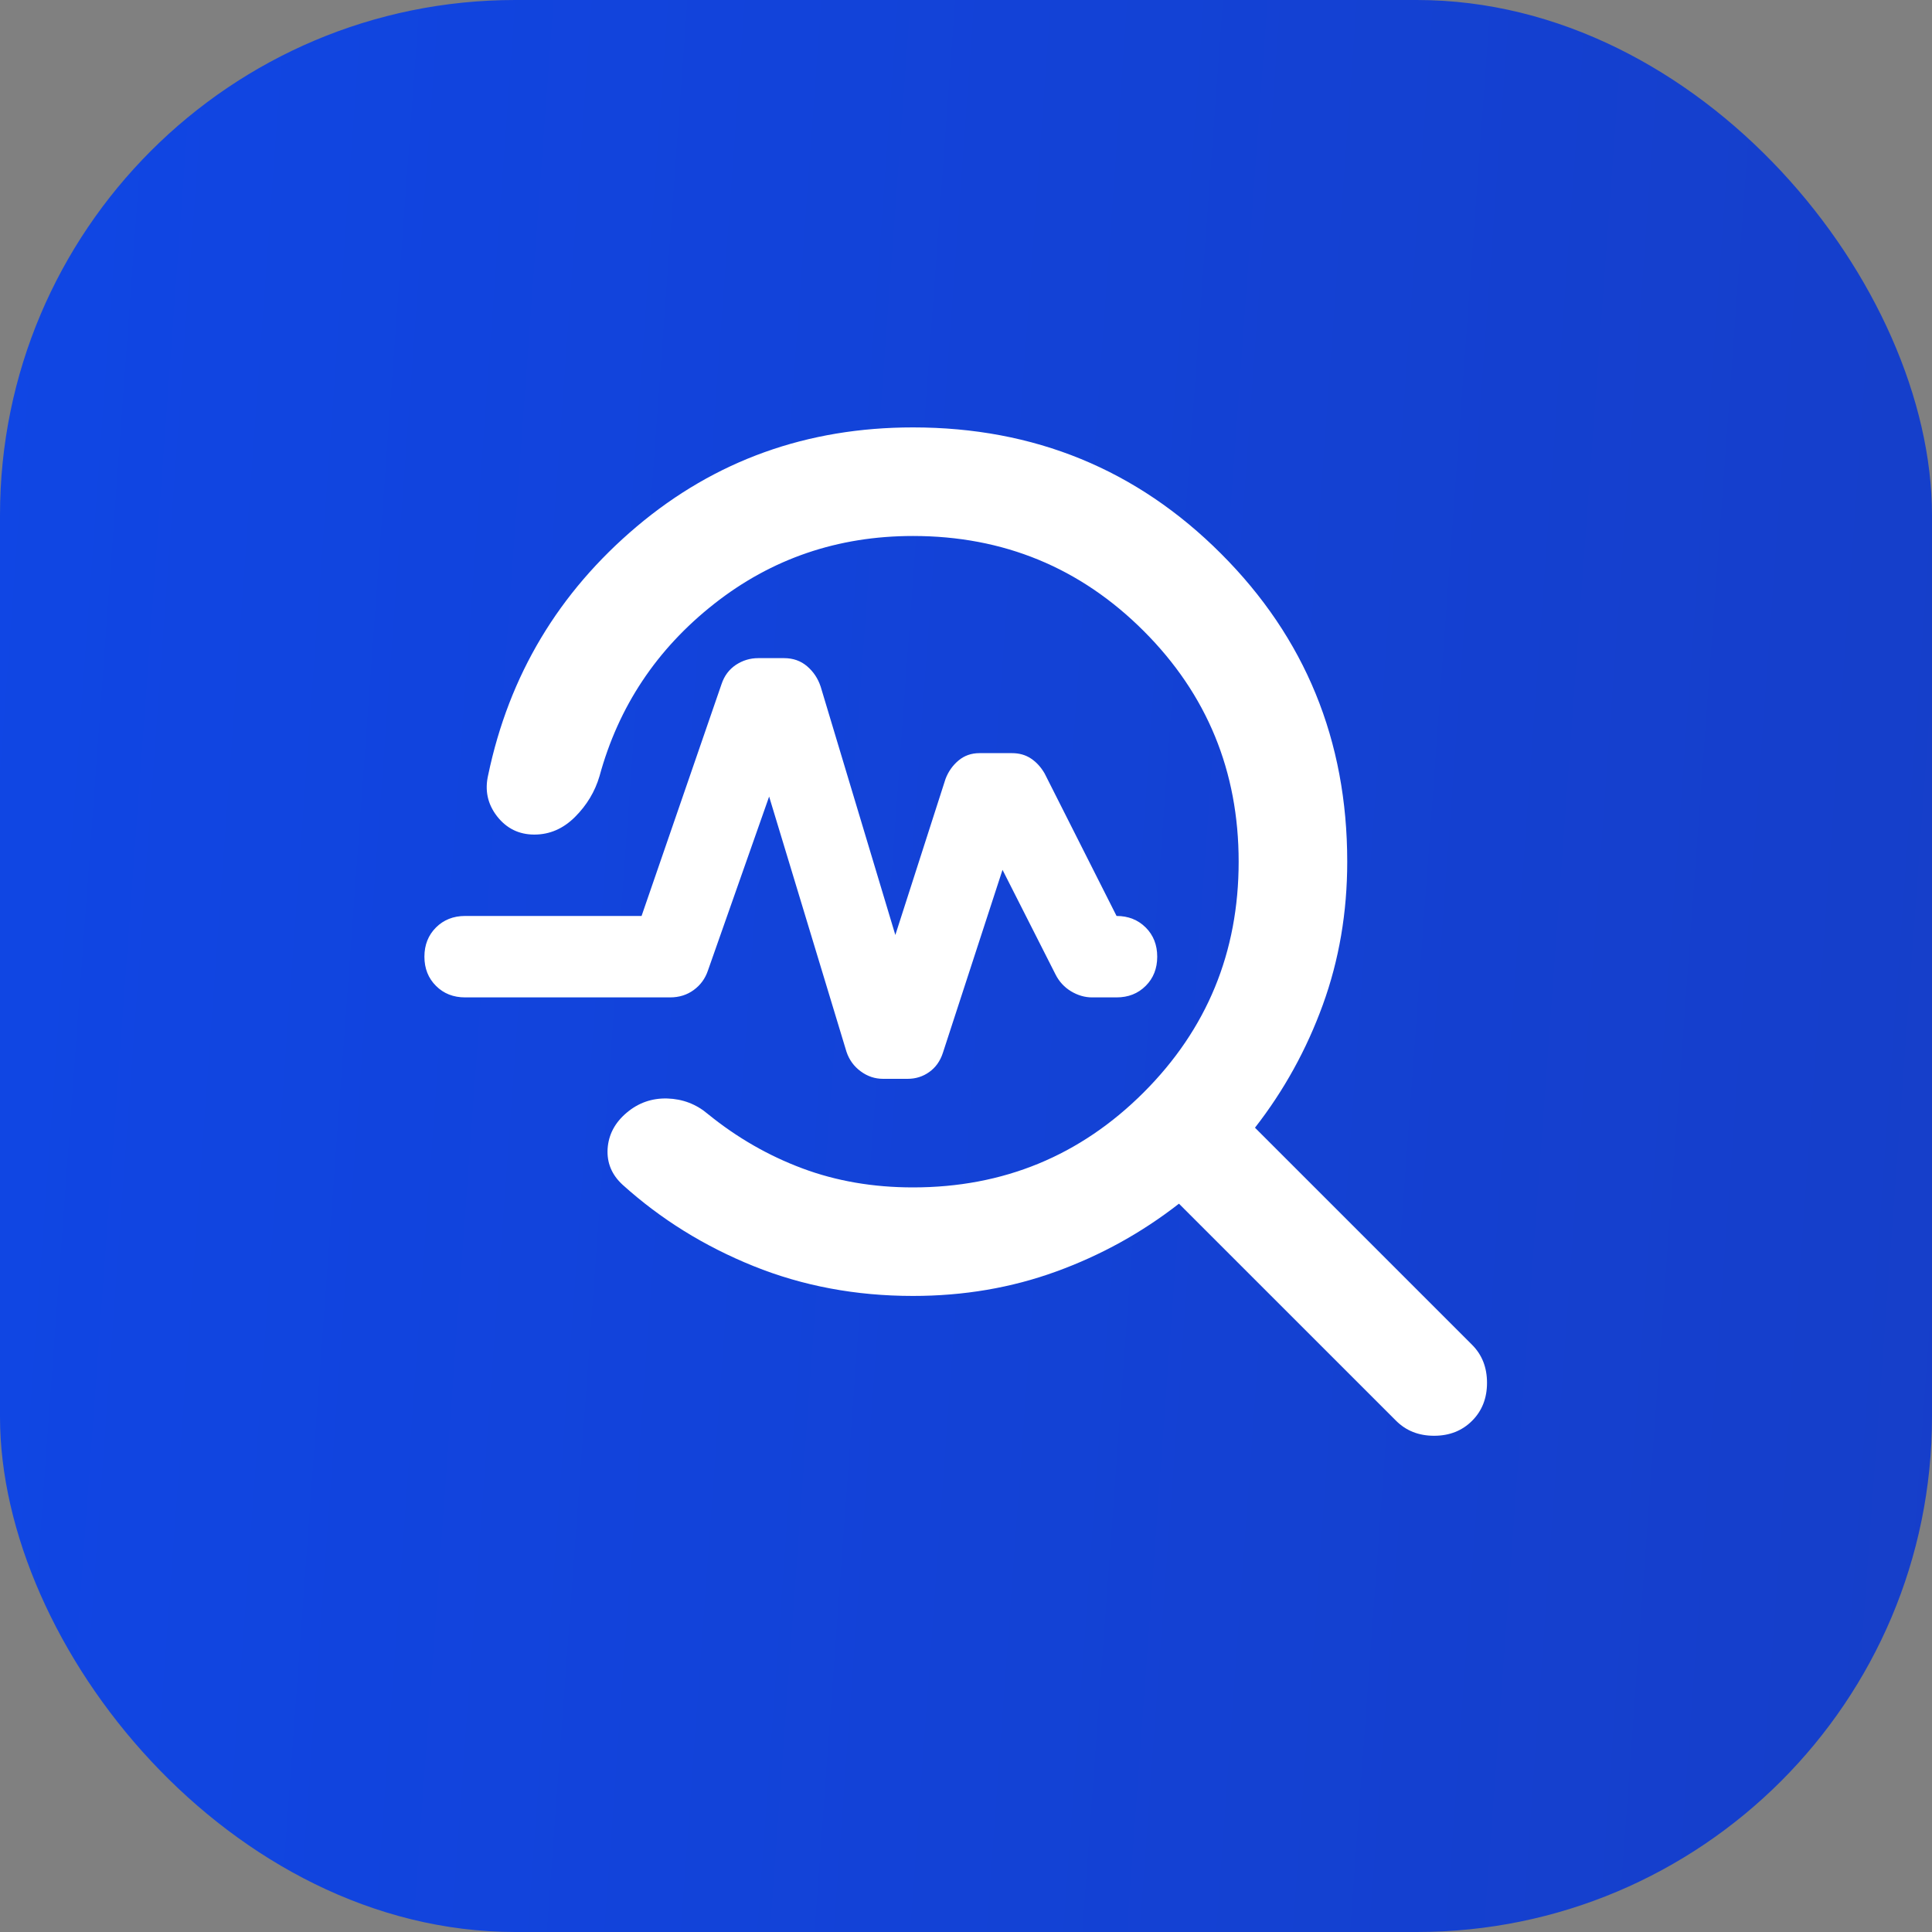
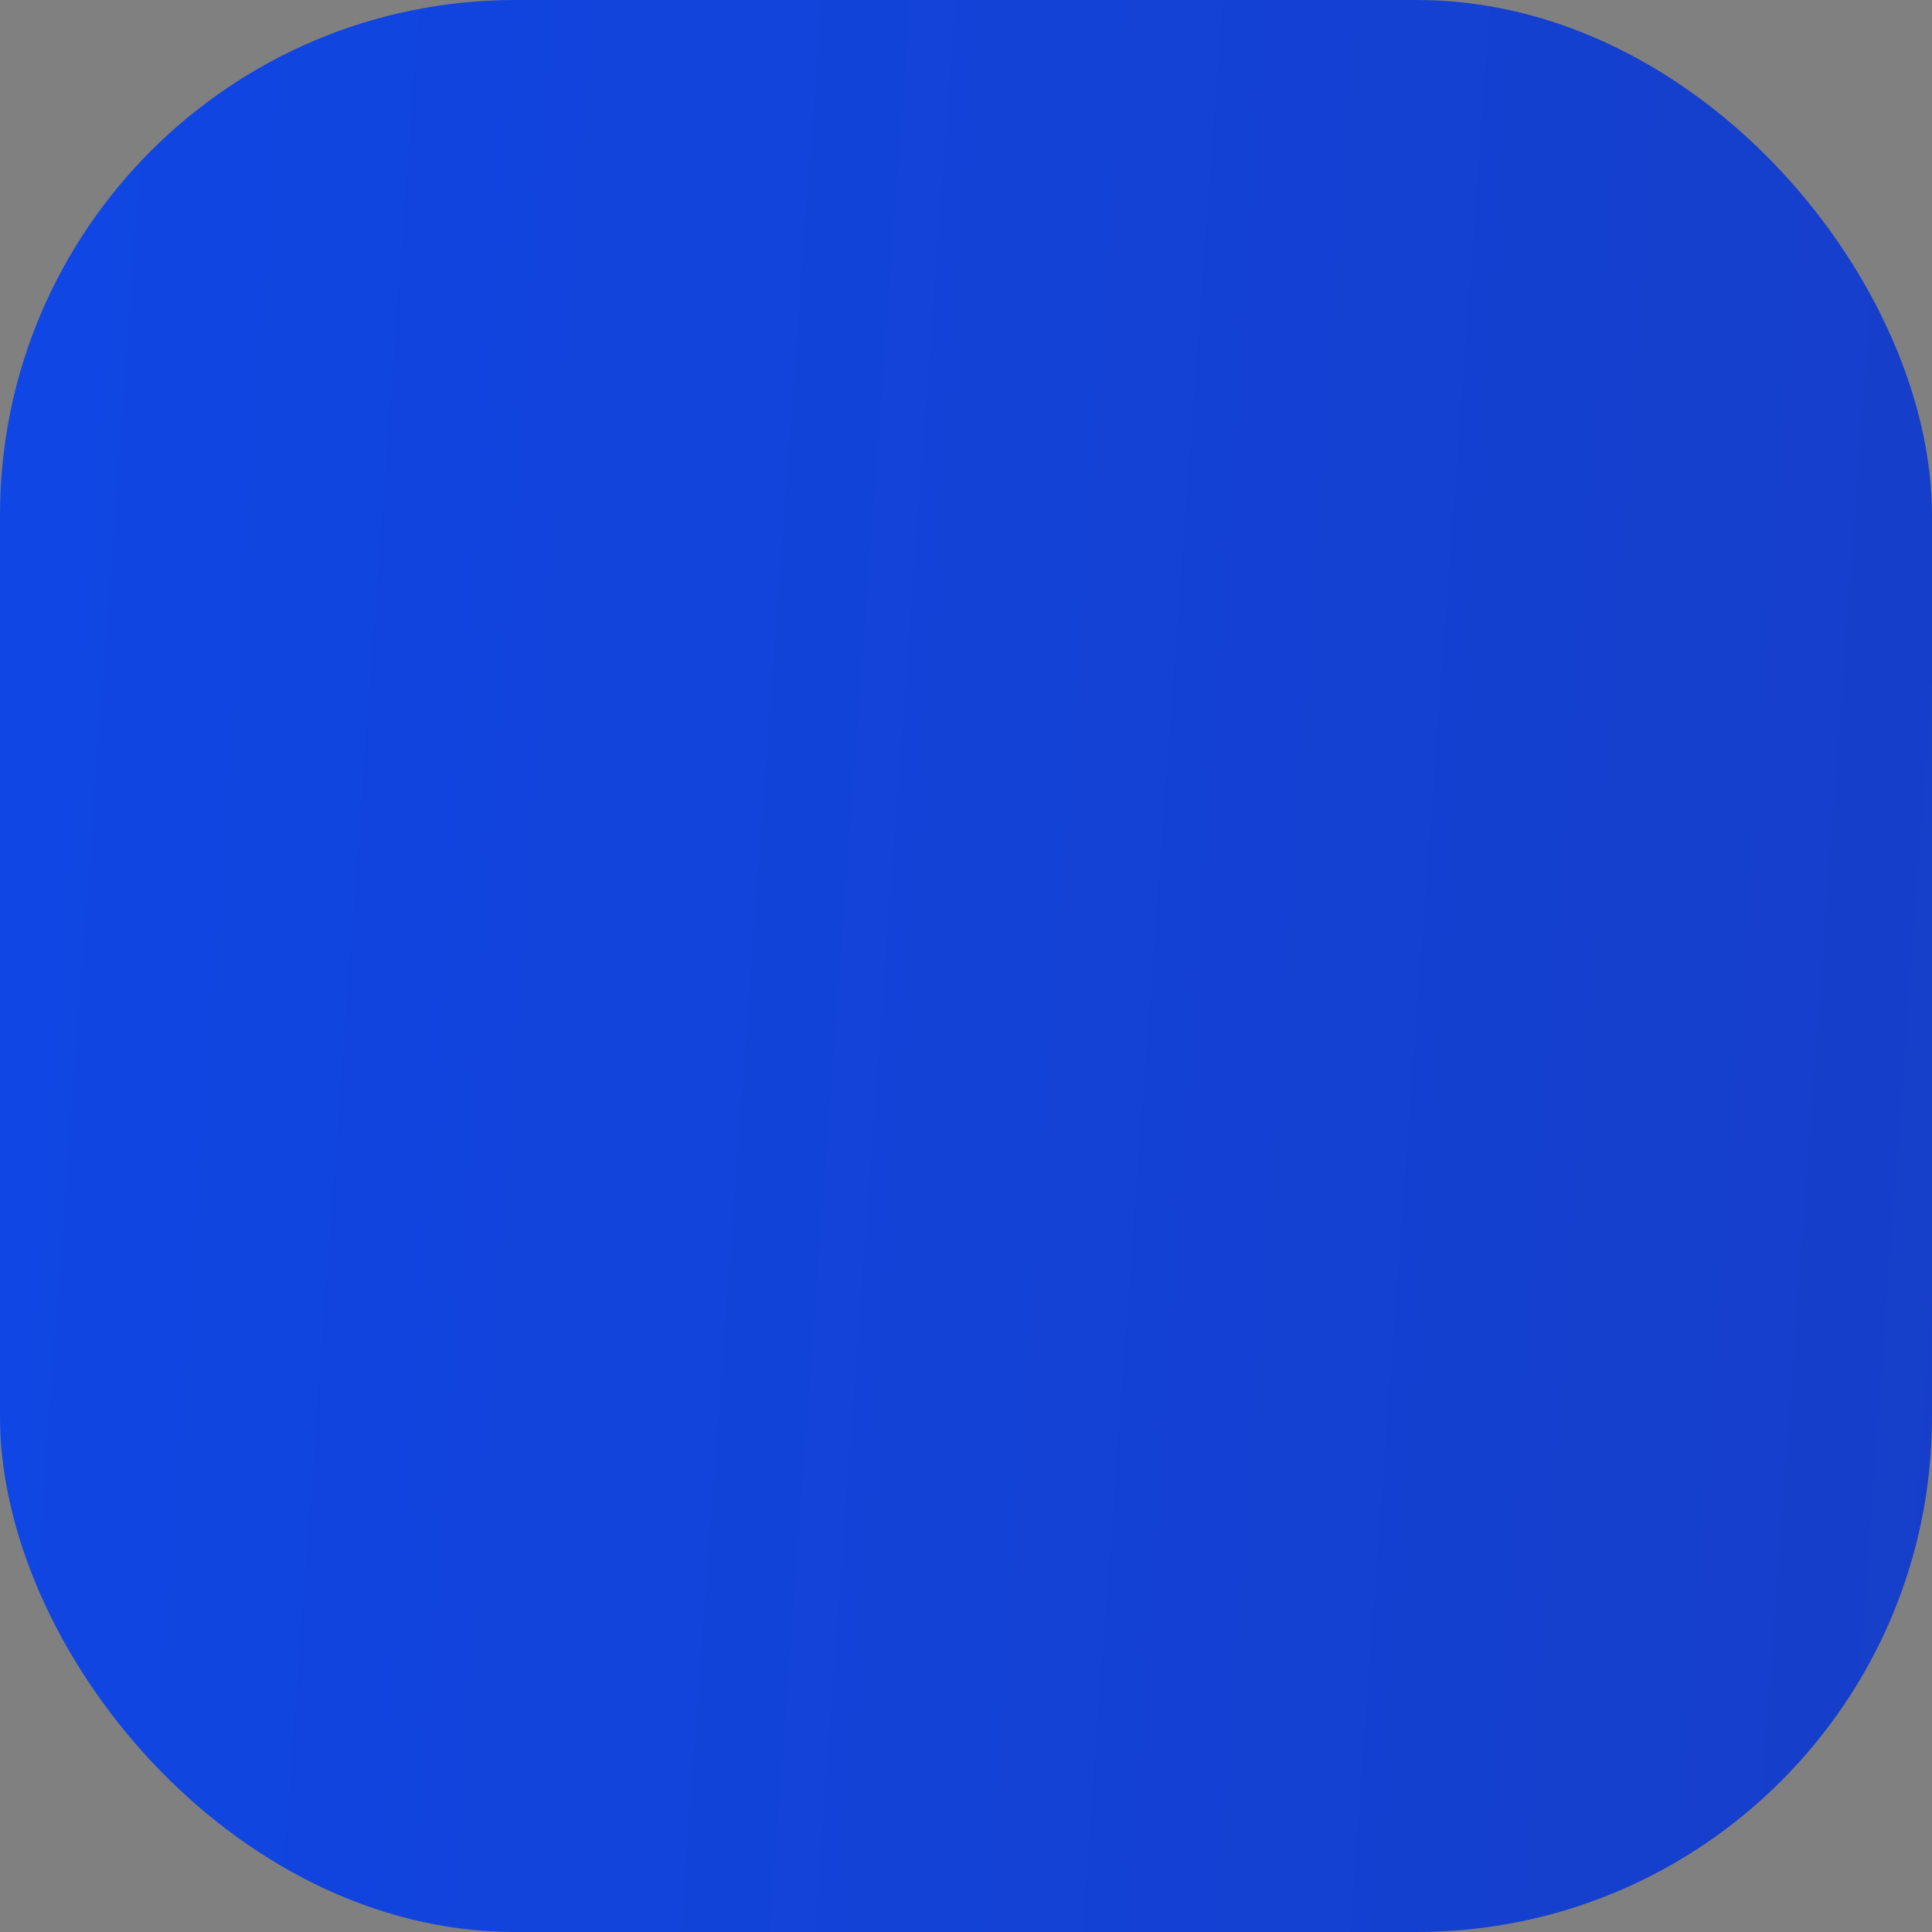
<svg xmlns="http://www.w3.org/2000/svg" width="40" height="40" viewBox="0 0 40 40" fill="none">
  <rect x="0" y="0" width="40" height="40" fill="#808080" stroke="none" />
  <rect width="40" height="40" rx="10.667" fill="url(#paint0_linear_5172_1145)" />
-   <path d="M18.902 26.831C17.722 26.831 16.622 26.625 15.601 26.213C14.58 25.801 13.676 25.239 12.889 24.528C12.665 24.322 12.562 24.073 12.58 23.783C12.599 23.493 12.73 23.244 12.974 23.038C13.217 22.832 13.498 22.734 13.816 22.743C14.135 22.753 14.416 22.86 14.659 23.067C15.259 23.554 15.91 23.928 16.612 24.19C17.315 24.453 18.078 24.584 18.902 24.584C20.775 24.584 22.367 23.928 23.679 22.617C24.99 21.306 25.645 19.714 25.645 17.84C25.645 15.967 24.99 14.375 23.679 13.064C22.367 11.753 20.775 11.097 18.902 11.097C17.347 11.097 15.975 11.566 14.786 12.502C13.596 13.439 12.805 14.628 12.412 16.07C12.318 16.389 12.149 16.67 11.906 16.913C11.662 17.157 11.381 17.279 11.063 17.279C10.745 17.279 10.487 17.152 10.29 16.899C10.094 16.646 10.033 16.361 10.108 16.042C10.539 13.982 11.564 12.268 13.184 10.9C14.805 9.533 16.71 8.849 18.902 8.849C21.412 8.849 23.538 9.72 25.28 11.463C27.022 13.204 27.893 15.331 27.893 17.84C27.893 18.889 27.724 19.878 27.387 20.805C27.05 21.732 26.582 22.579 25.983 23.348L30.478 27.843C30.684 28.049 30.787 28.311 30.787 28.63C30.787 28.948 30.684 29.21 30.478 29.416C30.272 29.622 30.01 29.726 29.691 29.726C29.373 29.726 29.111 29.622 28.905 29.416L24.409 24.921C23.641 25.52 22.794 25.989 21.866 26.326C20.939 26.663 19.951 26.831 18.902 26.831ZM18.537 19.358L19.576 16.127C19.633 15.977 19.721 15.85 19.843 15.747C19.965 15.644 20.11 15.593 20.279 15.593H20.953C21.103 15.593 21.234 15.63 21.346 15.705C21.459 15.78 21.552 15.883 21.628 16.014L23.117 18.964C23.36 18.964 23.561 19.044 23.721 19.203C23.88 19.362 23.959 19.564 23.959 19.807C23.959 20.051 23.88 20.252 23.721 20.411C23.561 20.571 23.36 20.65 23.117 20.65H22.611C22.461 20.65 22.316 20.608 22.175 20.524C22.035 20.439 21.927 20.322 21.852 20.172L20.756 18.009L19.52 21.802C19.464 21.971 19.37 22.102 19.239 22.195C19.108 22.289 18.958 22.336 18.79 22.336H18.284C18.115 22.336 17.961 22.285 17.82 22.181C17.68 22.078 17.581 21.943 17.525 21.774L15.924 16.492L14.659 20.088C14.603 20.257 14.505 20.393 14.364 20.496C14.224 20.599 14.06 20.65 13.873 20.65H9.63C9.387 20.65 9.185 20.571 9.026 20.411C8.867 20.252 8.787 20.051 8.787 19.807C8.787 19.564 8.867 19.362 9.026 19.203C9.185 19.044 9.387 18.964 9.63 18.964H13.283L14.94 14.16C14.997 13.991 15.095 13.86 15.235 13.766C15.376 13.673 15.53 13.626 15.699 13.626H16.233C16.42 13.626 16.579 13.682 16.71 13.794C16.842 13.907 16.935 14.047 16.991 14.216L18.537 19.358Z" fill="white" />
  <defs>
    <linearGradient id="paint0_linear_5172_1145" x1="0" y1="5" x2="44.533" y2="8.241" gradientUnits="userSpaceOnUse">
      <stop stop-color="#1046E4" />
      <stop offset="0.991" stop-color="#163EC8" />
    </linearGradient>
  </defs>
</svg>